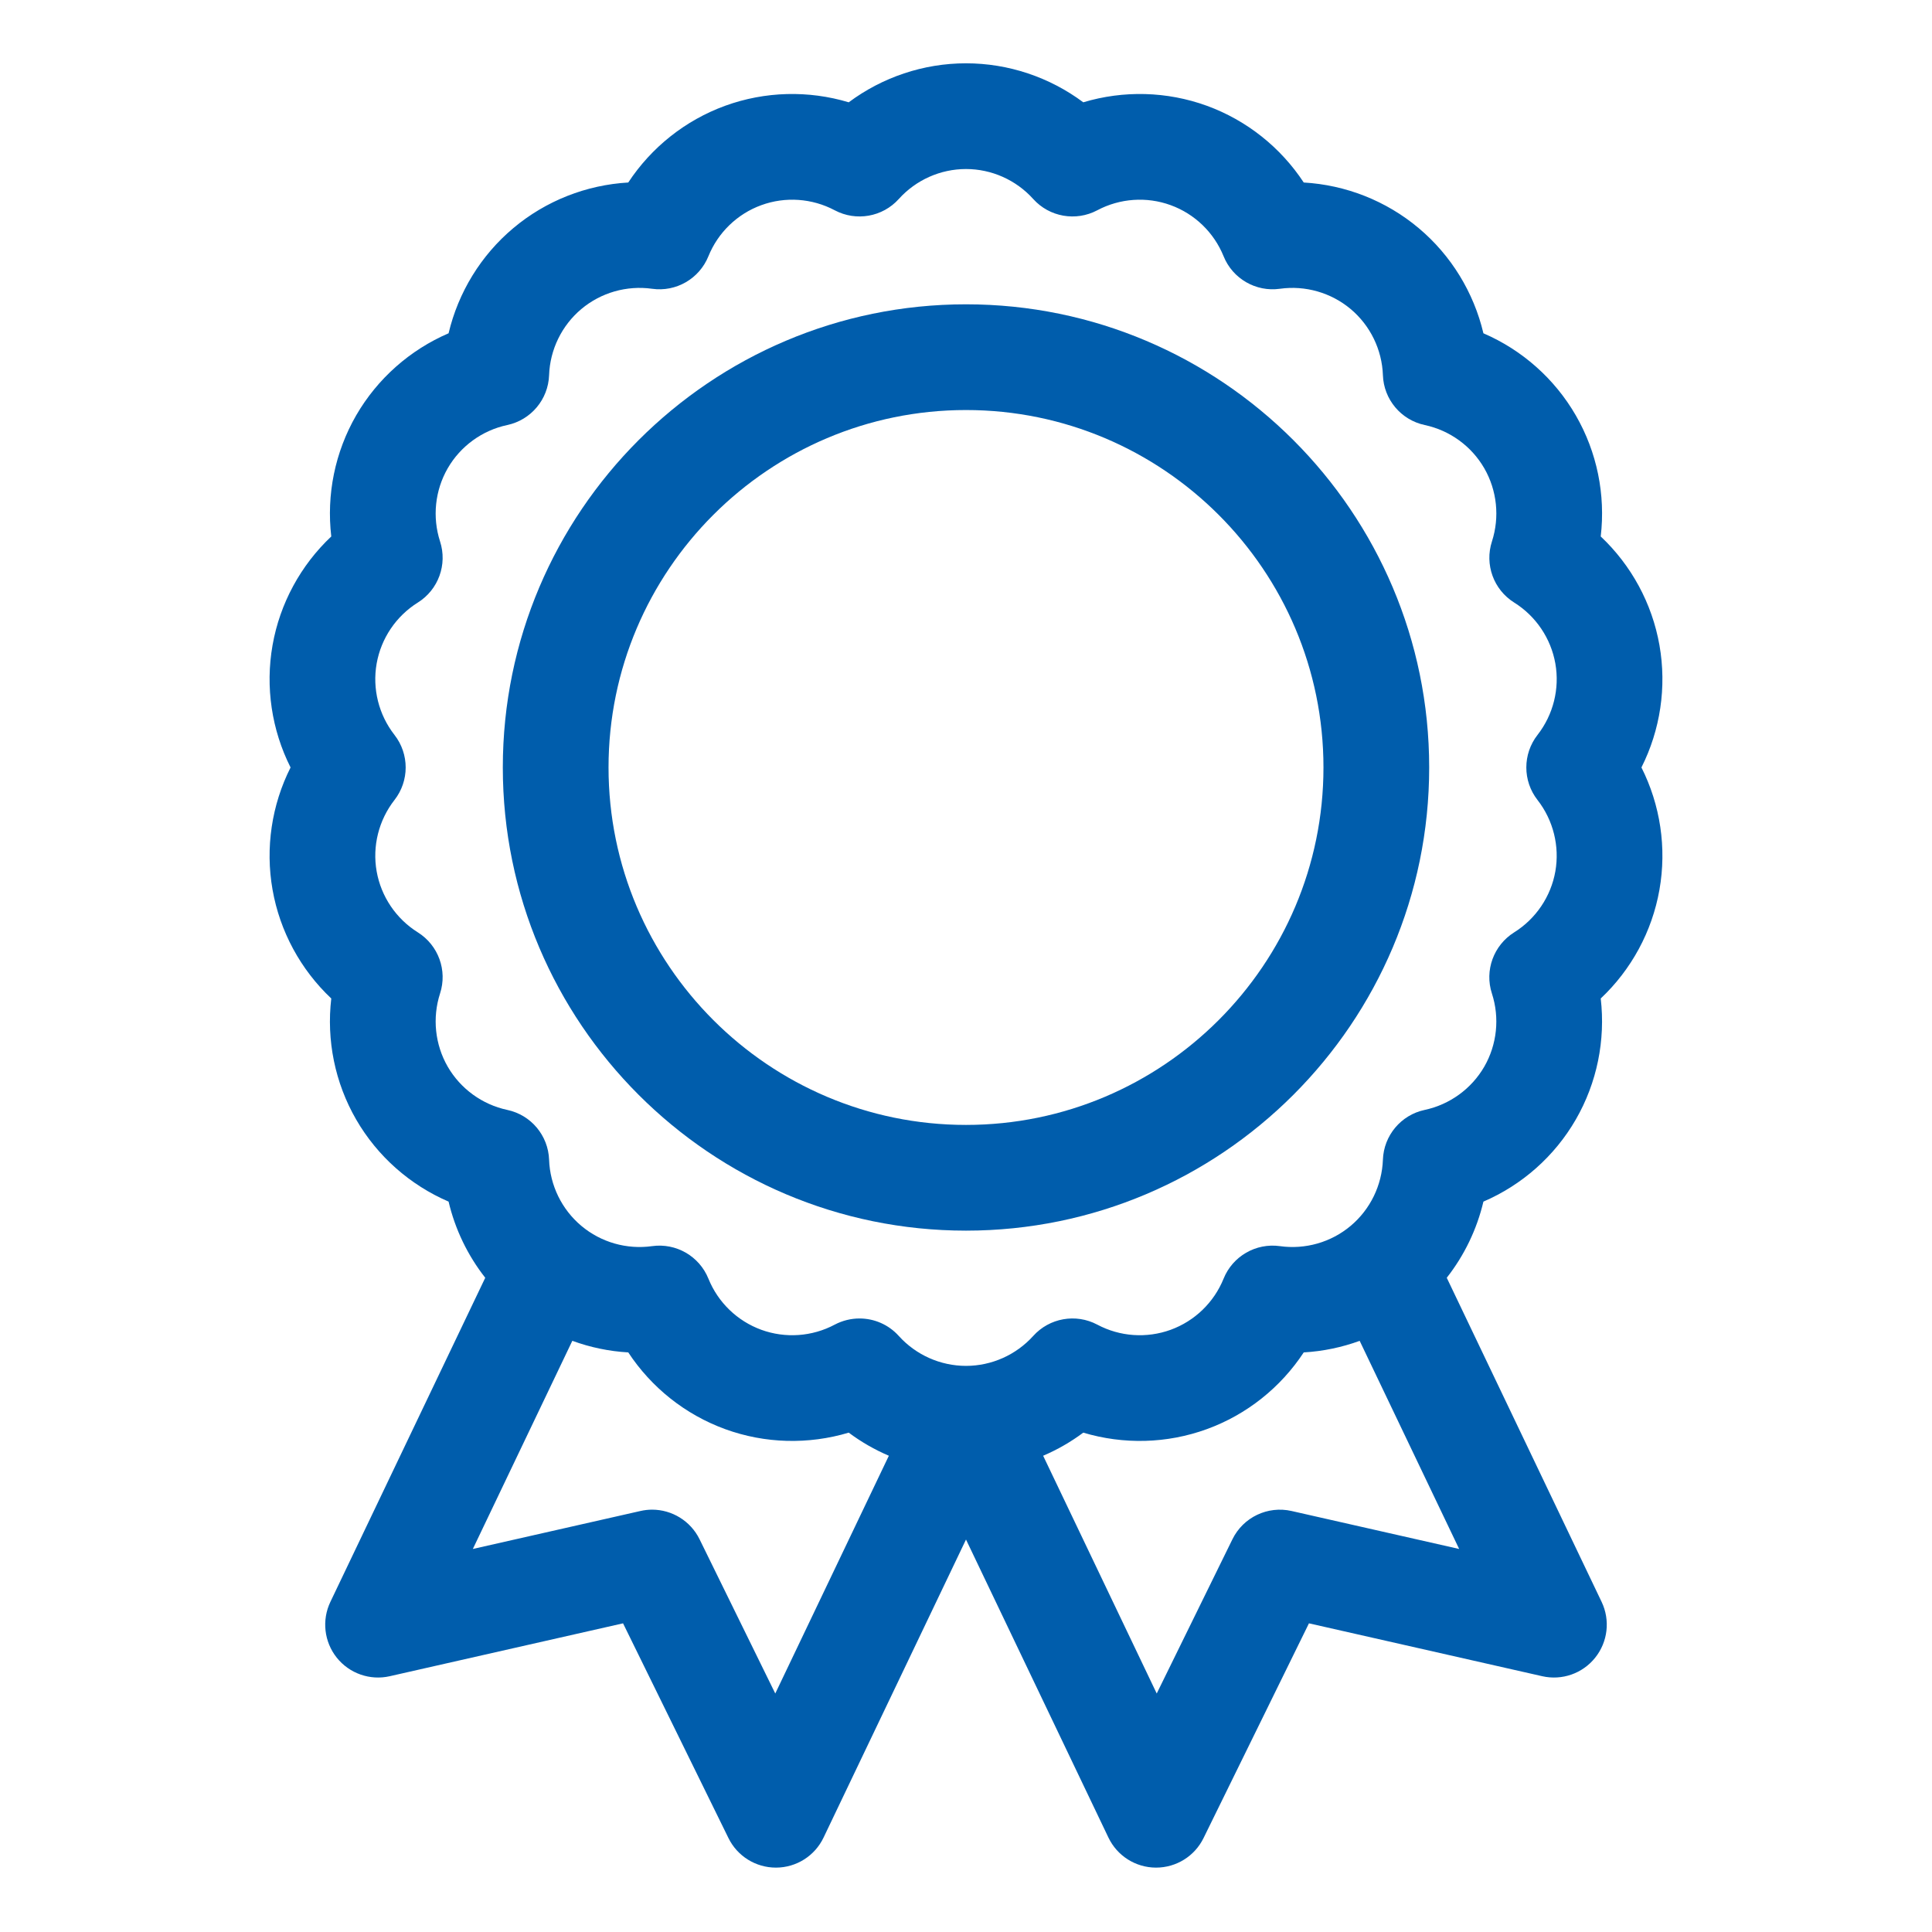
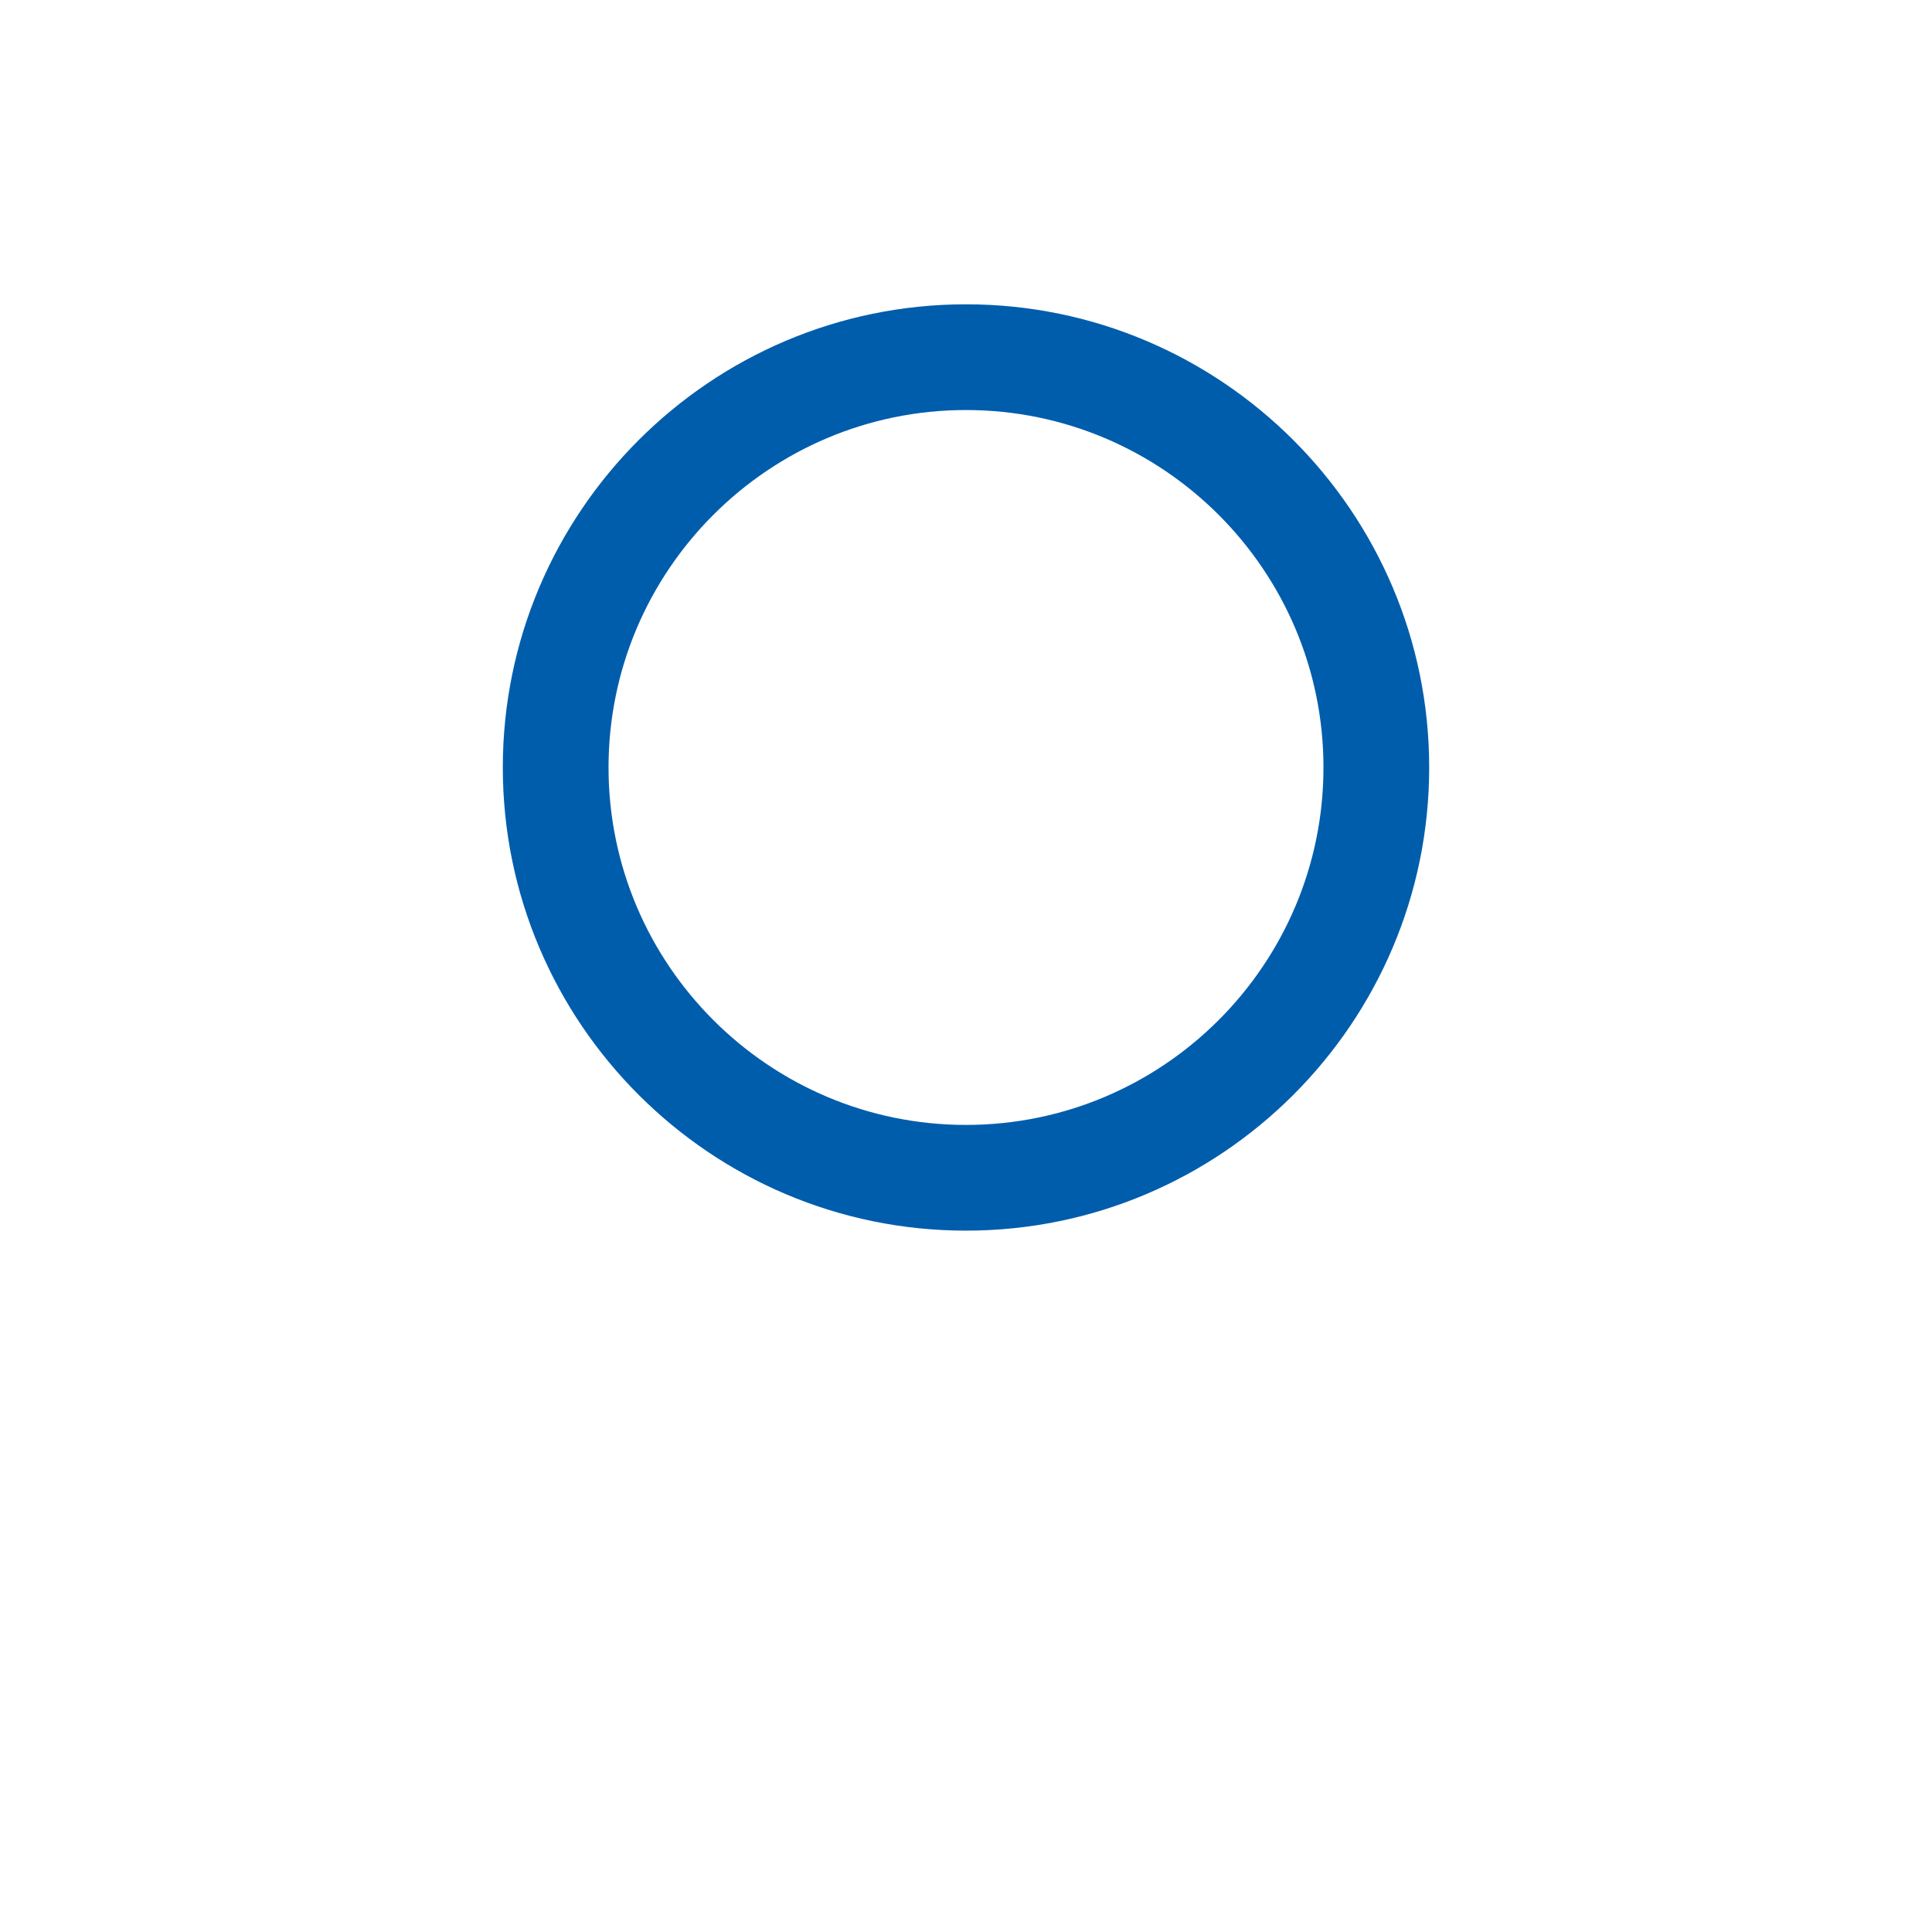
<svg xmlns="http://www.w3.org/2000/svg" width="43" height="43" viewBox="0 0 43 43" fill="none">
-   <path d="M36.934 19.802C37.098 18.871 36.953 17.915 36.533 17.081C36.953 16.247 37.098 15.292 36.934 14.36C36.77 13.428 36.306 12.58 35.627 11.94C35.736 11.012 35.546 10.065 35.072 9.245C34.599 8.426 33.873 7.787 33.016 7.418C32.801 6.51 32.299 5.684 31.574 5.076C30.849 4.467 29.949 4.116 29.017 4.062C28.504 3.282 27.749 2.678 26.86 2.354C25.971 2.031 25.005 2.008 24.11 2.277C23.362 1.719 22.446 1.409 21.5 1.409C20.554 1.409 19.638 1.719 18.89 2.277C17.995 2.008 17.029 2.031 16.14 2.354C15.251 2.678 14.496 3.282 13.983 4.062C13.051 4.116 12.151 4.467 11.426 5.076C10.701 5.684 10.199 6.51 9.984 7.418C9.126 7.787 8.401 8.426 7.927 9.245C7.454 10.065 7.264 11.012 7.373 11.94C6.694 12.58 6.23 13.428 6.066 14.36C5.902 15.292 6.047 16.247 6.467 17.081C6.047 17.915 5.902 18.871 6.066 19.802C6.23 20.735 6.694 21.583 7.373 22.223C7.264 23.15 7.454 24.098 7.927 24.917C8.401 25.737 9.127 26.375 9.984 26.744C10.13 27.362 10.409 27.941 10.8 28.439L7.353 35.653C7.159 36.059 7.214 36.542 7.495 36.894C7.777 37.247 8.235 37.407 8.675 37.307L13.867 36.13L16.213 40.909C16.41 41.312 16.82 41.567 17.269 41.567H17.275C17.726 41.565 18.136 41.305 18.33 40.898L21.5 34.265L24.67 40.898C24.864 41.305 25.274 41.565 25.725 41.567H25.731C26.18 41.567 26.59 41.312 26.787 40.909L29.133 36.13L34.325 37.307C34.765 37.407 35.223 37.247 35.504 36.894C35.786 36.542 35.841 36.059 35.647 35.653L32.2 28.439C32.591 27.941 32.87 27.362 33.016 26.744C33.873 26.375 34.599 25.737 35.072 24.917C35.545 24.098 35.735 23.15 35.627 22.223C36.306 21.583 36.77 20.735 36.934 19.802ZM34.22 17.805C34.571 18.255 34.715 18.834 34.617 19.394C34.518 19.954 34.184 20.449 33.701 20.751C33.243 21.038 33.038 21.599 33.205 22.112C33.381 22.654 33.319 23.248 33.035 23.741C32.75 24.233 32.267 24.584 31.709 24.703C31.181 24.815 30.798 25.273 30.779 25.812C30.758 26.382 30.497 26.918 30.061 27.284C29.625 27.65 29.052 27.814 28.487 27.735C27.952 27.66 27.435 27.959 27.233 28.459C27.019 28.988 26.59 29.402 26.055 29.597C25.52 29.791 24.925 29.75 24.422 29.482C23.945 29.229 23.357 29.333 22.996 29.734C22.614 30.157 22.069 30.4 21.5 30.4C20.931 30.4 20.386 30.157 20.004 29.734C19.775 29.479 19.455 29.345 19.13 29.345C18.942 29.345 18.753 29.39 18.578 29.482C18.075 29.75 17.479 29.791 16.945 29.597C16.41 29.402 15.981 28.988 15.767 28.459C15.565 27.959 15.048 27.66 14.513 27.735C13.948 27.814 13.375 27.65 12.939 27.284C12.503 26.918 12.241 26.382 12.221 25.812C12.202 25.273 11.819 24.815 11.29 24.703C10.733 24.584 10.25 24.233 9.965 23.741C9.681 23.248 9.619 22.654 9.794 22.112C9.961 21.599 9.757 21.038 9.299 20.751C8.816 20.449 8.482 19.954 8.383 19.394C8.284 18.834 8.429 18.255 8.78 17.805C9.112 17.38 9.112 16.783 8.78 16.357C8.429 15.908 8.284 15.329 8.383 14.768C8.482 14.208 8.816 13.713 9.299 13.411C9.757 13.125 9.961 12.564 9.794 12.05C9.619 11.508 9.681 10.915 9.965 10.422C10.25 9.929 10.733 9.578 11.29 9.46C11.818 9.347 12.202 8.89 12.221 8.35C12.241 7.781 12.503 7.244 12.939 6.878C13.374 6.513 13.948 6.348 14.513 6.427C15.047 6.503 15.564 6.204 15.767 5.703C15.981 5.175 16.41 4.76 16.945 4.566C17.479 4.371 18.075 4.413 18.578 4.68C19.055 4.933 19.643 4.83 20.004 4.429C20.386 4.005 20.931 3.762 21.5 3.762C22.069 3.762 22.614 4.005 22.996 4.429C23.357 4.83 23.945 4.933 24.422 4.68C24.925 4.413 25.521 4.371 26.055 4.566C26.59 4.76 27.019 5.175 27.233 5.703C27.435 6.204 27.953 6.502 28.487 6.427C29.052 6.348 29.625 6.513 30.061 6.878C30.497 7.244 30.759 7.781 30.779 8.35C30.798 8.89 31.181 9.347 31.71 9.46C32.267 9.578 32.75 9.929 33.035 10.422C33.319 10.915 33.381 11.508 33.206 12.05C33.039 12.564 33.243 13.125 33.701 13.411C34.184 13.713 34.518 14.208 34.617 14.768C34.716 15.329 34.571 15.908 34.22 16.357C33.888 16.783 33.888 17.38 34.22 17.805ZM28.747 33.63C28.215 33.509 27.67 33.769 27.43 34.259L25.745 37.692L23.217 32.4C23.533 32.265 23.833 32.093 24.11 31.886C25.005 32.154 25.971 32.132 26.86 31.808C27.749 31.485 28.504 30.88 29.017 30.1C29.443 30.076 29.863 29.988 30.262 29.843L32.476 34.475L28.747 33.63ZM15.57 34.259C15.369 33.85 14.955 33.6 14.514 33.6C14.428 33.6 14.34 33.61 14.253 33.63L10.524 34.475L12.738 29.842C13.137 29.988 13.557 30.076 13.983 30.1C14.496 30.88 15.251 31.484 16.14 31.808C17.029 32.132 17.995 32.154 18.89 31.886C19.167 32.093 19.467 32.265 19.783 32.4L17.255 37.692L15.57 34.259Z" fill="#005DAC" />
  <path d="M21.5 6.773C15.816 6.773 11.191 11.397 11.191 17.081C11.191 22.766 15.816 27.39 21.5 27.39C27.184 27.39 31.809 22.766 31.809 17.081C31.809 11.397 27.184 6.773 21.5 6.773ZM21.5 25.037C17.113 25.037 13.544 21.468 13.544 17.081C13.544 12.694 17.113 9.126 21.5 9.126C25.887 9.126 29.456 12.694 29.456 17.081C29.456 21.468 25.887 25.037 21.5 25.037Z" fill="#005DAC" />
</svg>